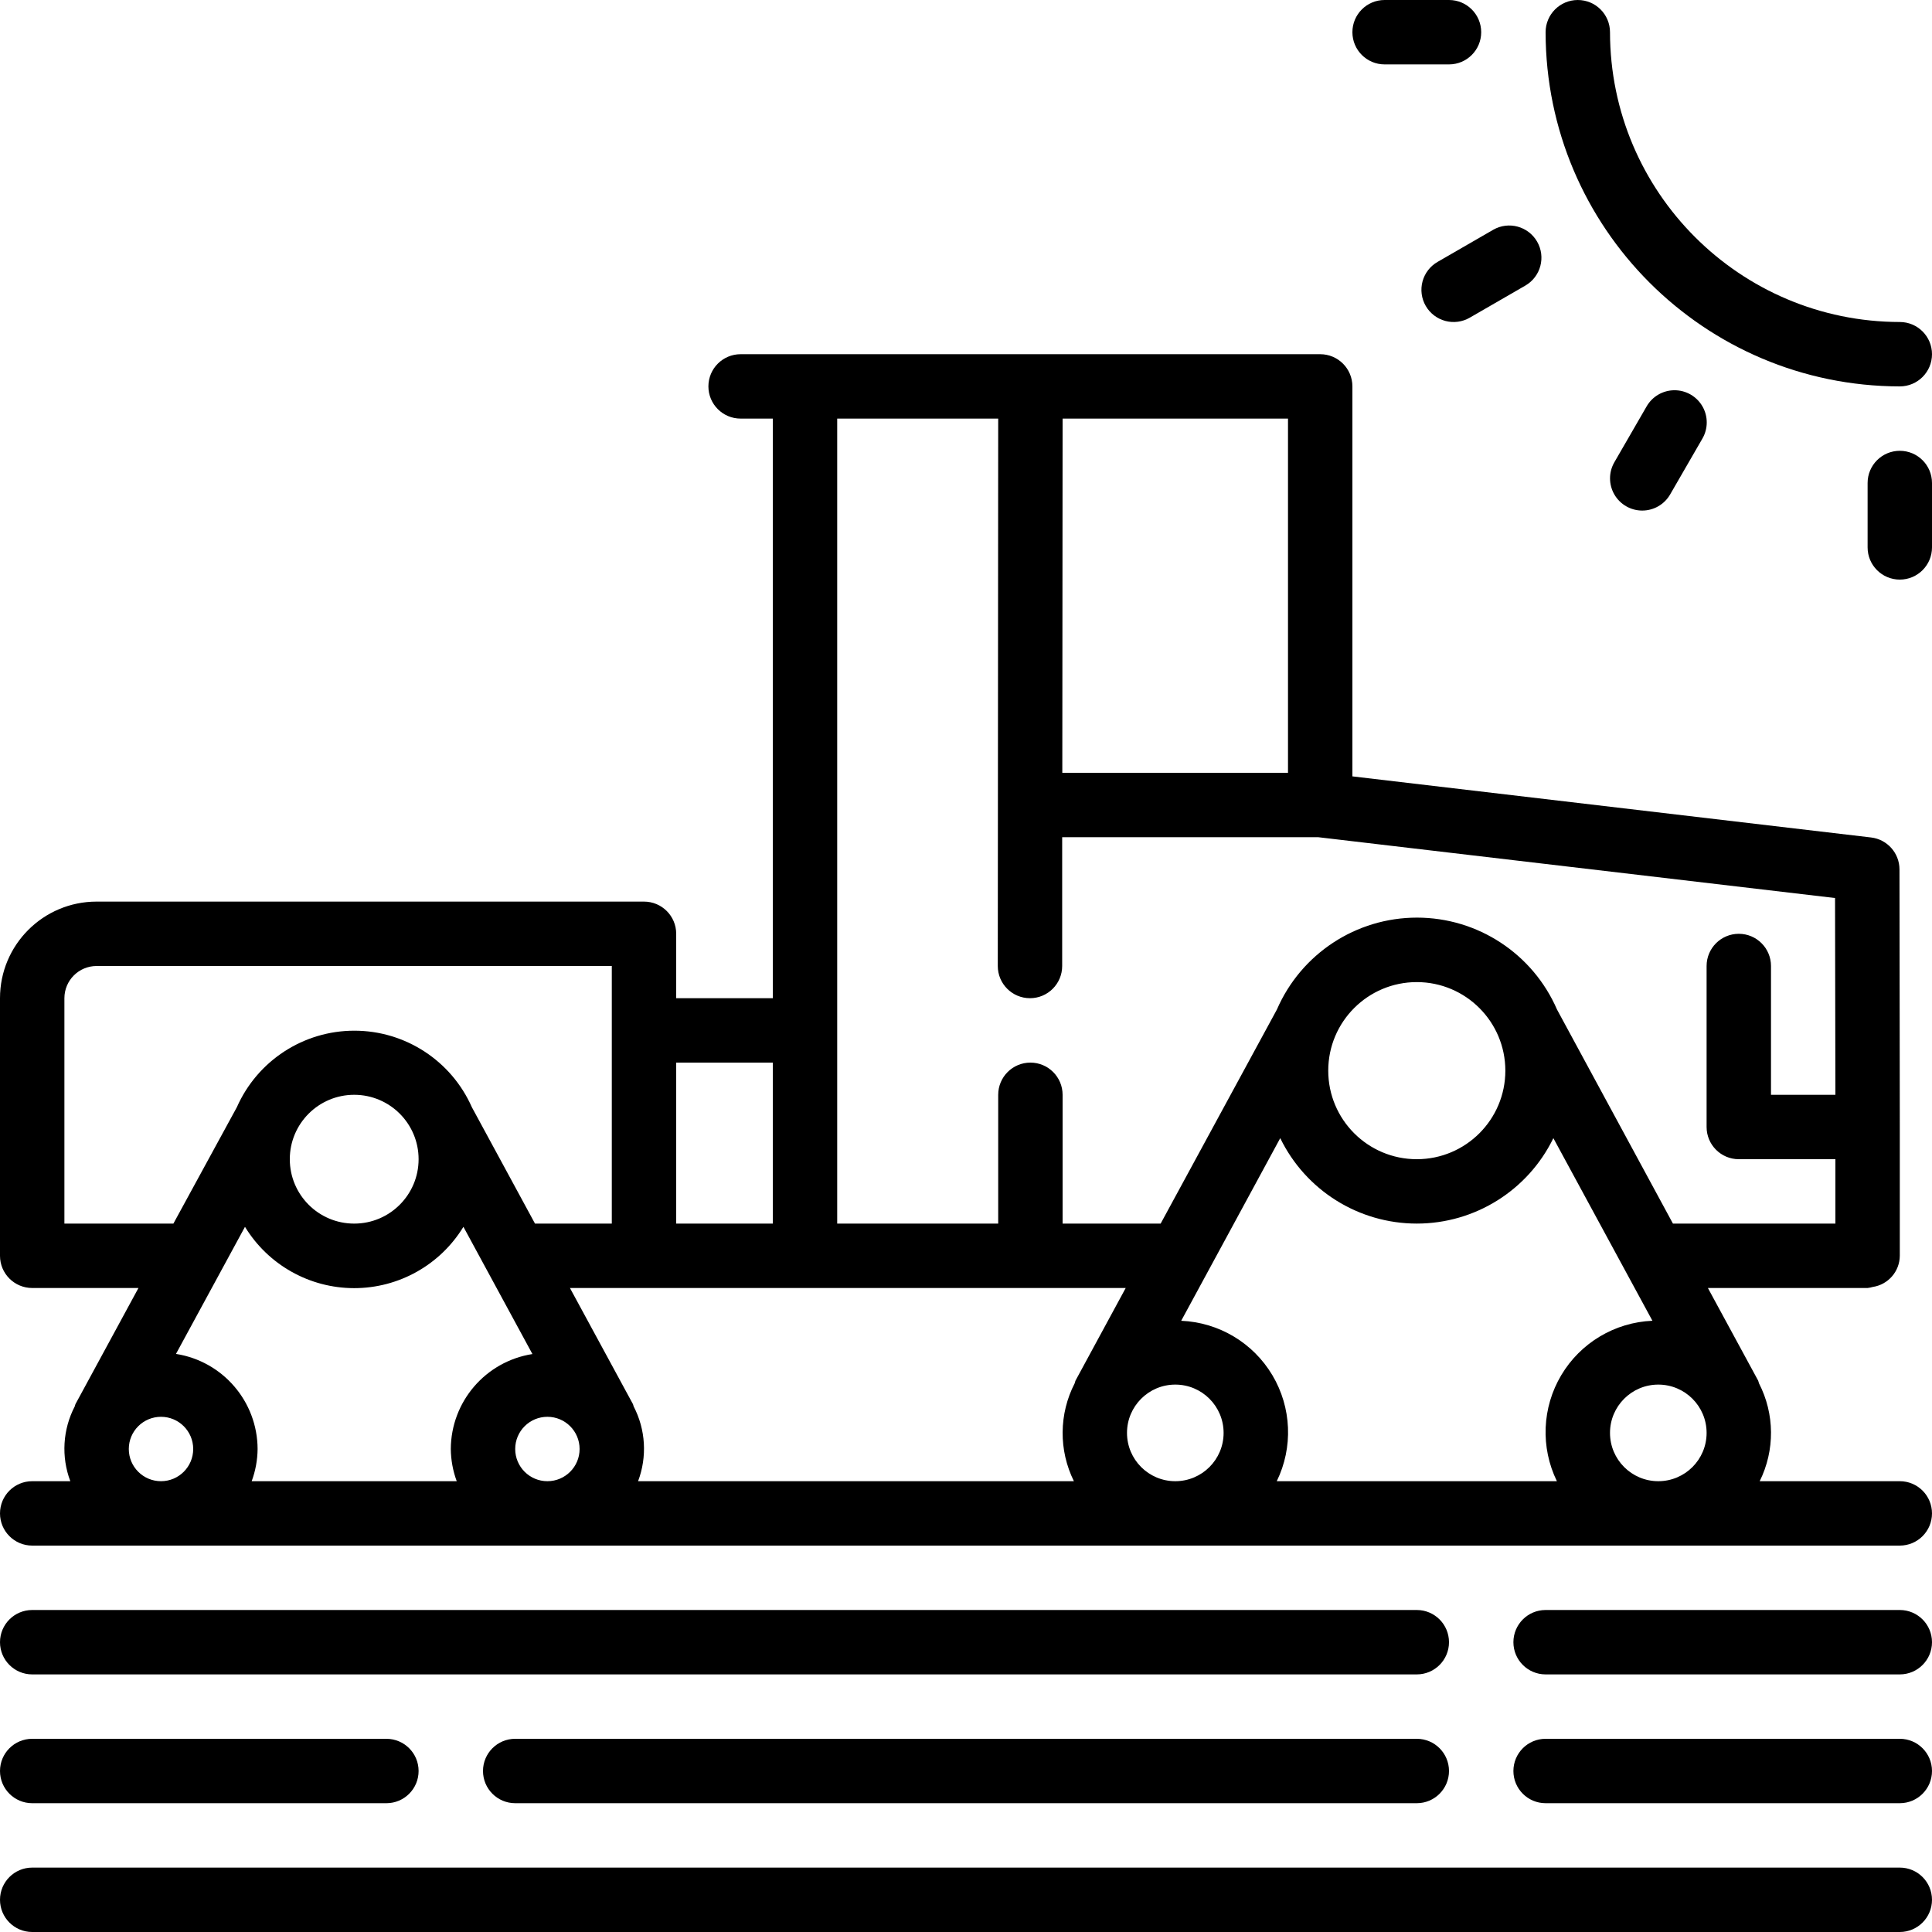
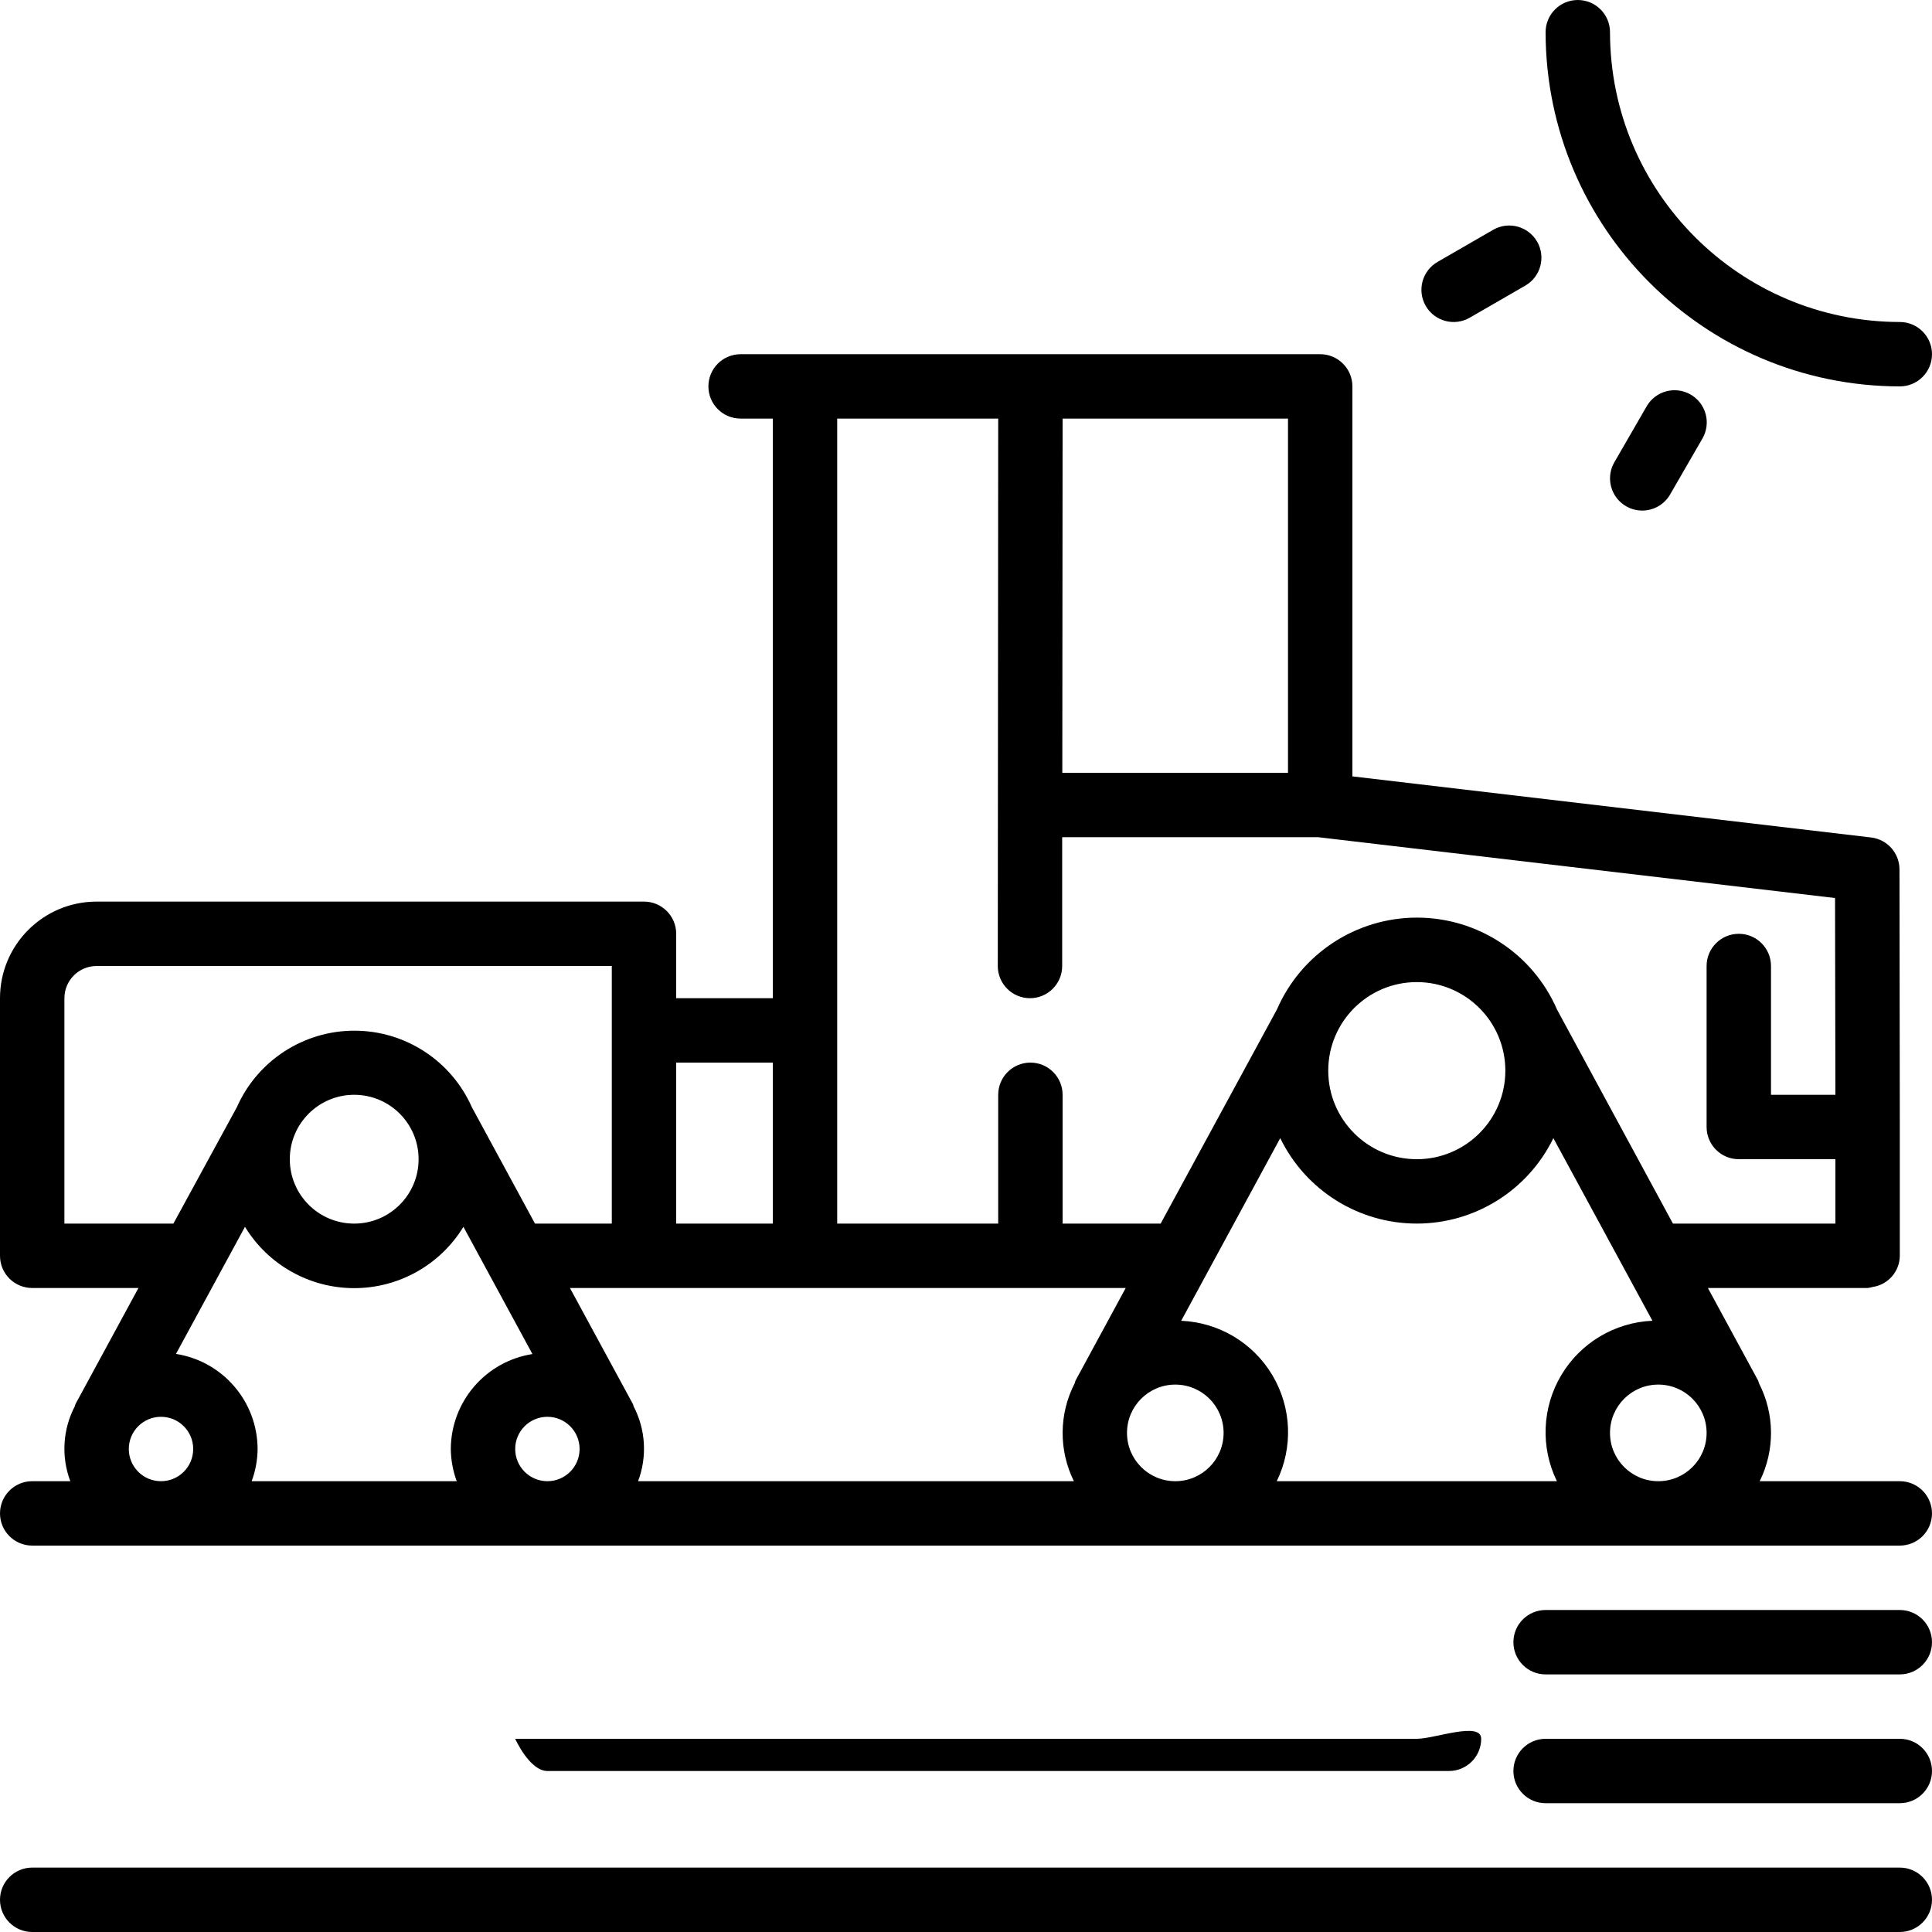
<svg xmlns="http://www.w3.org/2000/svg" version="1.1" id="Capa_1" x="0px" y="0px" viewBox="0 0 512 512" style="enable-background:new 0 0 512 512;" xml:space="preserve">
  <g>
    <g>
      <g>
        <path d="M503.467,392.533h-37.129c4.062-8.193,3.989-17.828-0.196-25.958c-0.094-0.222-0.094-0.461-0.205-0.683l-13.329-24.559      h42.325c0.454-0.052,0.902-0.144,1.34-0.273c4.105-0.605,7.158-4.111,7.194-8.26v-33.988v-0.145v-0.137l-0.085-68.13      c-0.005-4.323-3.242-7.959-7.535-8.465L358.4,205.747V102.4c0-4.713-3.82-8.533-8.533-8.533h-153.6      c-4.713,0-8.533,3.82-8.533,8.533s3.82,8.533,8.533,8.533h8.533v153.6h-25.6v-17.067c0-4.713-3.82-8.533-8.533-8.533H25.6      c-14.138,0-25.6,11.461-25.6,25.6V332.8c0,4.713,3.82,8.533,8.533,8.533h28.16l-16.7,30.78c-0.102,0.188-0.094,0.401-0.179,0.589      c-3.197,6.142-3.625,13.355-1.178,19.831H8.533c-4.713,0-8.533,3.821-8.533,8.533s3.82,8.533,8.533,8.533h494.933      c4.713,0,8.533-3.82,8.533-8.533S508.18,392.533,503.467,392.533z M281.6,110.933h59.733V204.8h-59.81L281.6,110.933z       M221.867,110.933h42.667L264.422,256c0,4.713,3.82,8.533,8.533,8.533s8.533-3.82,8.533-8.533v-34.133h67.857l136.96,16.119      l0.094,52.147h-17.067V256c0-4.713-3.82-8.533-8.533-8.533s-8.533,3.82-8.533,8.533v42.667c0,4.713,3.821,8.533,8.533,8.533h25.6      v17.067h-43.051l-30.72-56.721c-6.412-14.794-20.996-24.368-37.12-24.368s-30.708,9.574-37.12,24.368l-30.805,56.721H281.6      v-34.133c0-4.713-3.821-8.533-8.533-8.533c-4.713,0-8.533,3.82-8.533,8.533v34.133h-42.667V110.933z M398.933,283.733      c0,12.96-10.506,23.467-23.467,23.467c-12.96,0-23.467-10.506-23.467-23.467c0-12.96,10.506-23.467,23.467-23.467      C388.423,260.276,398.924,270.777,398.933,283.733z M179.2,281.6h25.6v42.667h-25.6V281.6z M17.067,324.267v-59.733      c0-4.713,3.82-8.533,8.533-8.533h136.533v68.267h-20.352l-16.725-30.831c-5.447-12.336-17.662-20.295-31.147-20.295      c-13.485,0-25.7,7.959-31.147,20.295l-16.811,30.831H17.067z M110.933,307.2c0,9.426-7.641,17.067-17.067,17.067      S76.8,316.626,76.8,307.2s7.641-17.067,17.067-17.067S110.933,297.774,110.933,307.2z M42.667,392.533      c-4.713,0-8.533-3.82-8.533-8.533s3.82-8.533,8.533-8.533S51.2,379.287,51.2,384S47.38,392.533,42.667,392.533z M121.037,392.533      h-54.34c1.011-2.733,1.542-5.62,1.57-8.533c-0.045-12.572-9.212-23.25-21.632-25.199l18.287-33.681      c6.155,10.093,17.123,16.251,28.945,16.251c11.822,0,22.79-6.158,28.945-16.251l18.287,33.715      c-12.407,1.947-21.57,12.606-21.632,25.165C119.495,386.914,120.026,389.801,121.037,392.533z M145.067,392.533      c-4.713,0-8.533-3.82-8.533-8.533s3.82-8.533,8.533-8.533s8.533,3.82,8.533,8.533S149.779,392.533,145.067,392.533z       M285.013,365.892c-0.111,0.222-0.111,0.461-0.205,0.683c-4.191,8.128-4.27,17.763-0.213,25.958H169.097      c2.447-6.477,2.019-13.69-1.178-19.831c-0.085-0.188-0.077-0.401-0.179-0.589l-16.7-30.78h147.285L285.013,365.892z       M311.467,392.533c-7.069,0-12.8-5.731-12.8-12.8c0-7.069,5.731-12.8,12.8-12.8c7.069,0,12.8,5.731,12.8,12.8      C324.267,386.803,318.536,392.533,311.467,392.533z M413.754,364.43c-5.103,8.573-5.538,19.14-1.159,28.104h-74.24      c4.376-8.963,3.938-19.527-1.164-28.097c-5.102-8.57-14.181-13.99-24.146-14.416h-0.017l26.249-48.401      c6.737,13.851,20.788,22.642,36.19,22.642s29.453-8.791,36.19-22.642l26.249,48.393      C427.938,350.436,418.857,355.857,413.754,364.43z M439.467,392.533c-7.069,0-12.8-5.731-12.8-12.8c0-7.069,5.731-12.8,12.8-12.8      c7.069,0,12.8,5.731,12.8,12.8C452.267,386.803,446.536,392.533,439.467,392.533z" />
        <path d="M503.467,494.933H8.533c-4.713,0-8.533,3.82-8.533,8.533S3.82,512,8.533,512h494.933c4.713,0,8.533-3.82,8.533-8.533      S508.18,494.933,503.467,494.933z" />
        <path d="M503.467,426.667H409.6c-4.713,0-8.533,3.82-8.533,8.533s3.82,8.533,8.533,8.533h93.867c4.713,0,8.533-3.82,8.533-8.533      S508.18,426.667,503.467,426.667z" />
        <path d="M503.467,460.8H409.6c-4.713,0-8.533,3.82-8.533,8.533s3.82,8.533,8.533,8.533h93.867c4.713,0,8.533-3.82,8.533-8.533      S508.18,460.8,503.467,460.8z" />
-         <path d="M375.467,426.667H8.533C3.82,426.667,0,430.487,0,435.2s3.82,8.533,8.533,8.533h366.933c4.713,0,8.533-3.82,8.533-8.533      S380.18,426.667,375.467,426.667z" />
-         <path d="M8.533,477.867H102.4c4.713,0,8.533-3.82,8.533-8.533s-3.82-8.533-8.533-8.533H8.533C3.82,460.8,0,464.621,0,469.333      S3.82,477.867,8.533,477.867z" />
-         <path d="M375.467,460.8H136.533c-4.713,0-8.533,3.82-8.533,8.533s3.82,8.533,8.533,8.533h238.933c4.713,0,8.533-3.82,8.533-8.533      S380.18,460.8,375.467,460.8z" />
+         <path d="M375.467,460.8H136.533s3.82,8.533,8.533,8.533h238.933c4.713,0,8.533-3.82,8.533-8.533      S380.18,460.8,375.467,460.8z" />
        <path d="M503.467,102.4c4.713,0,8.533-3.821,8.533-8.533c0-4.713-3.82-8.533-8.533-8.533c-42.396-0.047-76.753-34.404-76.8-76.8      c0-4.713-3.82-8.533-8.533-8.533S409.6,3.82,409.6,8.533C409.661,60.349,451.651,102.339,503.467,102.4z" />
-         <path d="M366.933,17.067H384c4.713,0,8.533-3.82,8.533-8.533S388.713,0,384,0h-17.067c-4.713,0-8.533,3.82-8.533,8.533      S362.221,17.067,366.933,17.067z" />
        <path d="M376.982,74.59c-0.587,2.186-0.282,4.516,0.849,6.477c1.132,1.962,2.997,3.394,5.185,3.98s4.519,0.278,6.48-0.857      l14.78-8.533c4.047-2.372,5.42-7.566,3.074-11.628s-7.53-5.47-11.608-3.151l-14.78,8.533      C379.001,70.54,377.569,72.404,376.982,74.59z" />
        <path d="M443.751,103.418c-3.062,0.007-5.886,1.654-7.399,4.316l-8.533,14.771c-1.523,2.639-1.524,5.89-0.002,8.53      c1.522,2.64,4.336,4.267,7.384,4.27c3.052,0.003,5.873-1.624,7.398-4.267l8.533-14.771c1.549-2.642,1.563-5.911,0.038-8.566      C449.645,105.045,446.814,103.411,443.751,103.418z" />
-         <path d="M503.467,119.467c-4.713,0-8.533,3.82-8.533,8.533v17.067c0,4.713,3.82,8.533,8.533,8.533s8.533-3.821,8.533-8.533V128      C512,123.287,508.18,119.467,503.467,119.467z" />
      </g>
    </g>
  </g>
  <g>

</g>
  <g>

</g>
  <g>

</g>
  <g>

</g>
  <g>

</g>
  <g>

</g>
  <g>

</g>
  <g>

</g>
  <g>

</g>
  <g>

</g>
  <g>

</g>
  <g>

</g>
  <g>

</g>
  <g>

</g>
  <g>

</g>
</svg>